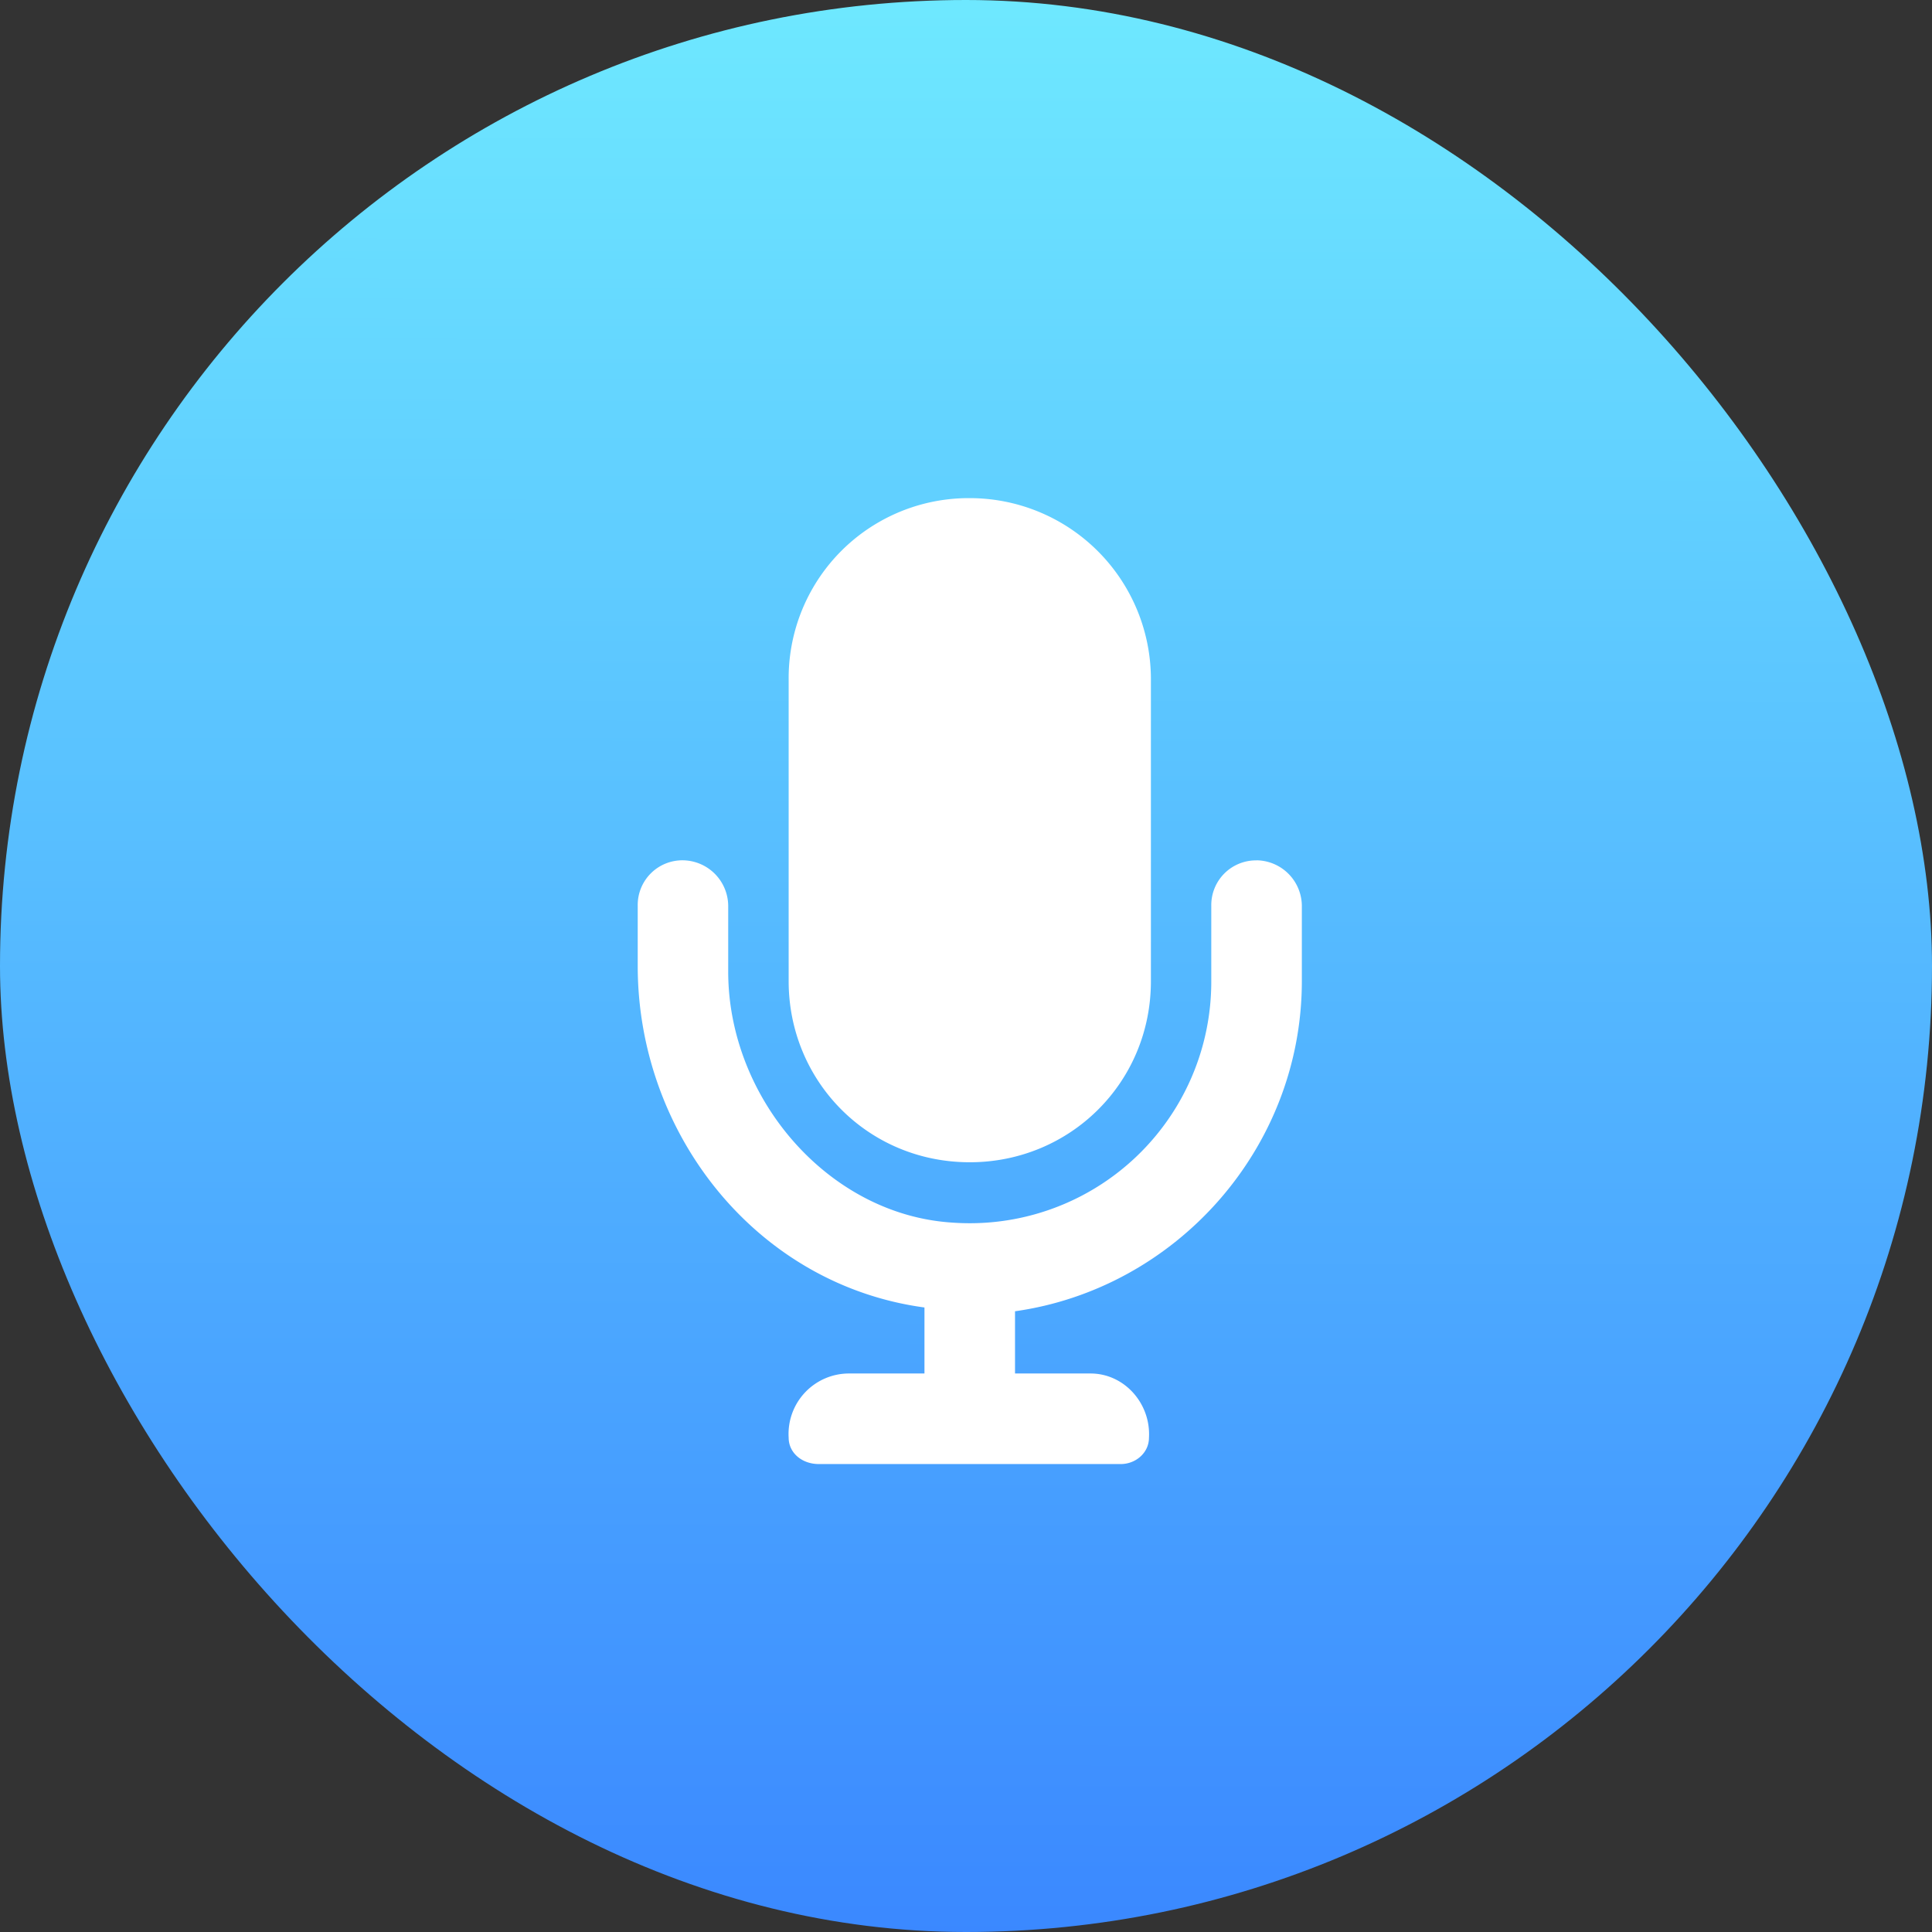
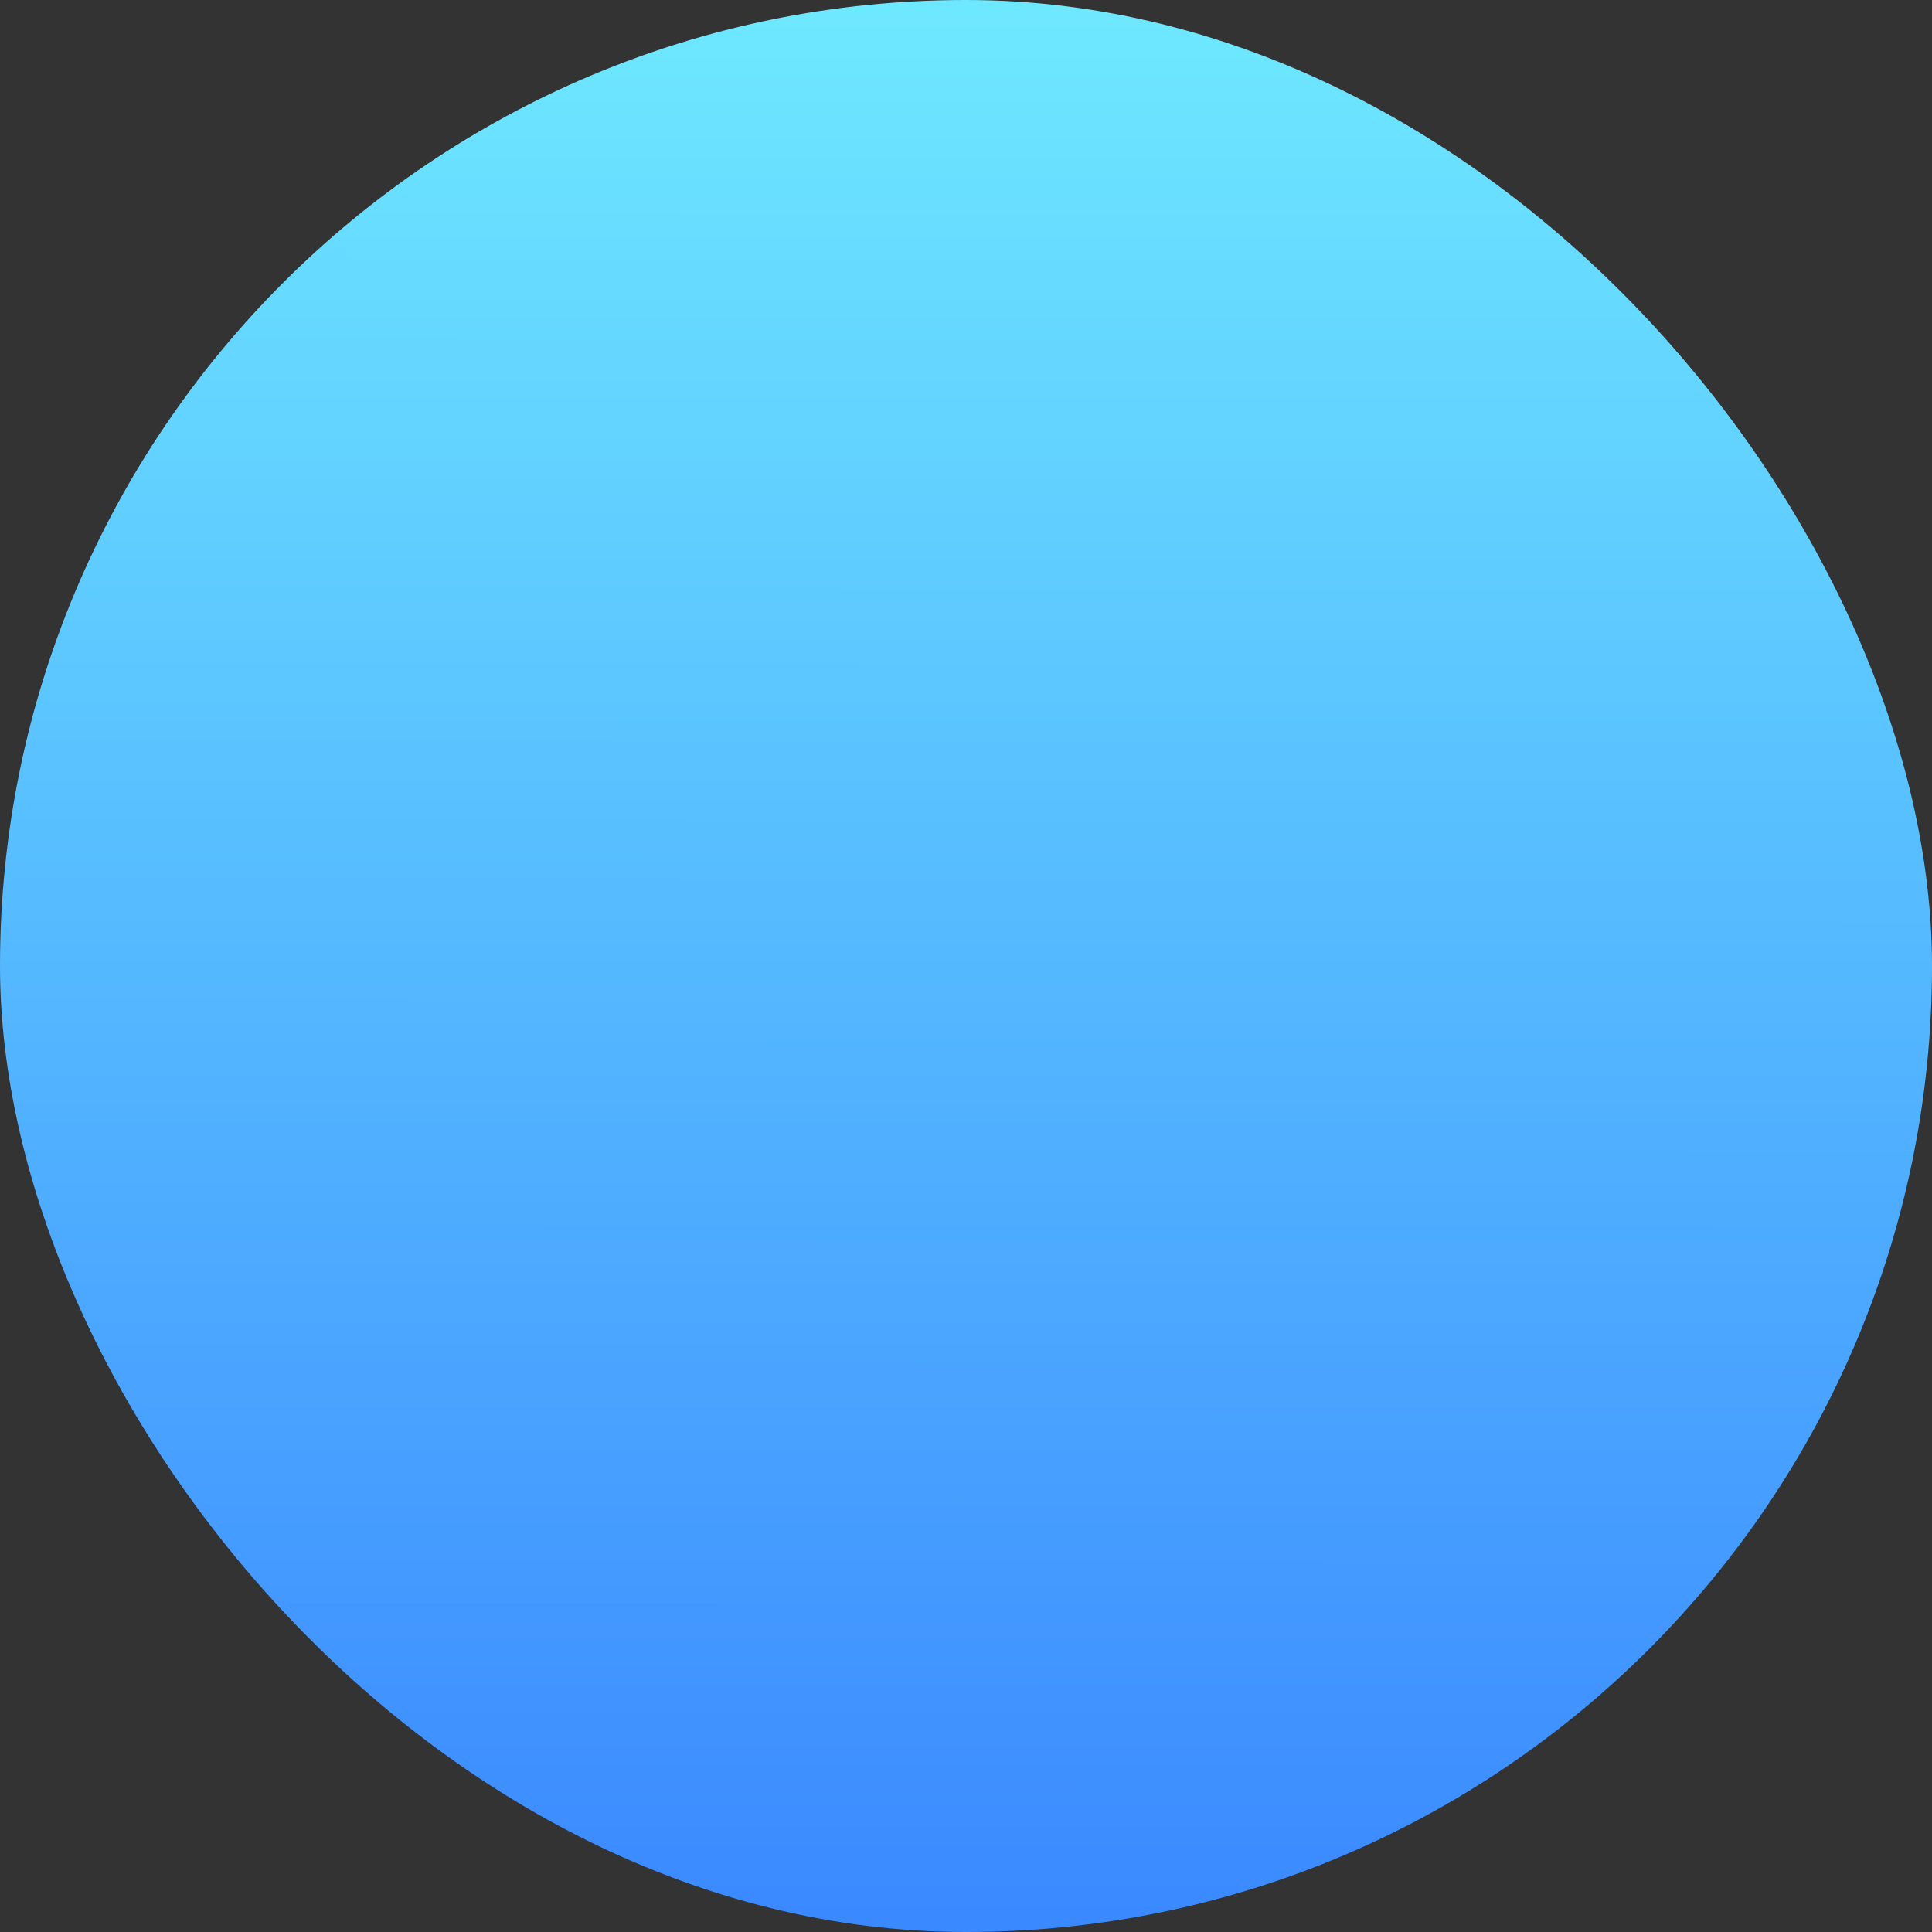
<svg xmlns="http://www.w3.org/2000/svg" width="24" height="24" fill="none">
  <rect width="100%" height="100%" fill="#333333" stroke="none" />
  <rect width="24" height="24" rx="12" fill="url(#prefix__paint0_linear_32_2045)" />
-   <path d="M12.047 14.438c1.242 0 2.25-.985 2.25-2.25v-3.75a2.25 2.25 0 00-2.25-2.25 2.236 2.236 0 00-2.25 2.25v3.75c0 1.242.984 2.25 2.25 2.25zm3.562-3.75a.555.555 0 00-.562.562v.938a3 3 0 01-3.211 3c-1.547-.094-2.79-1.547-2.79-3.118v-.82a.57.57 0 00-.562-.563.555.555 0 00-.562.563V12c0 2.086 1.476 3.96 3.562 4.242v.82h-.937a.751.751 0 00-.75.797c0 .188.164.328.375.328h3.75c.187 0 .351-.14.351-.328.024-.422-.304-.797-.726-.797h-.938v-.773c1.993-.281 3.563-2.016 3.563-4.102v-.937a.57.57 0 00-.563-.563z" fill="#fff" />
  <defs>
    <linearGradient id="prefix__paint0_linear_32_2045" x1="15.429" y1=".102" x2="15.413" y2="24.3" gradientUnits="userSpaceOnUse">
      <stop stop-color="#6EE8FF" />
      <stop offset="1" stop-color="#3A87FF" />
    </linearGradient>
  </defs>
</svg>